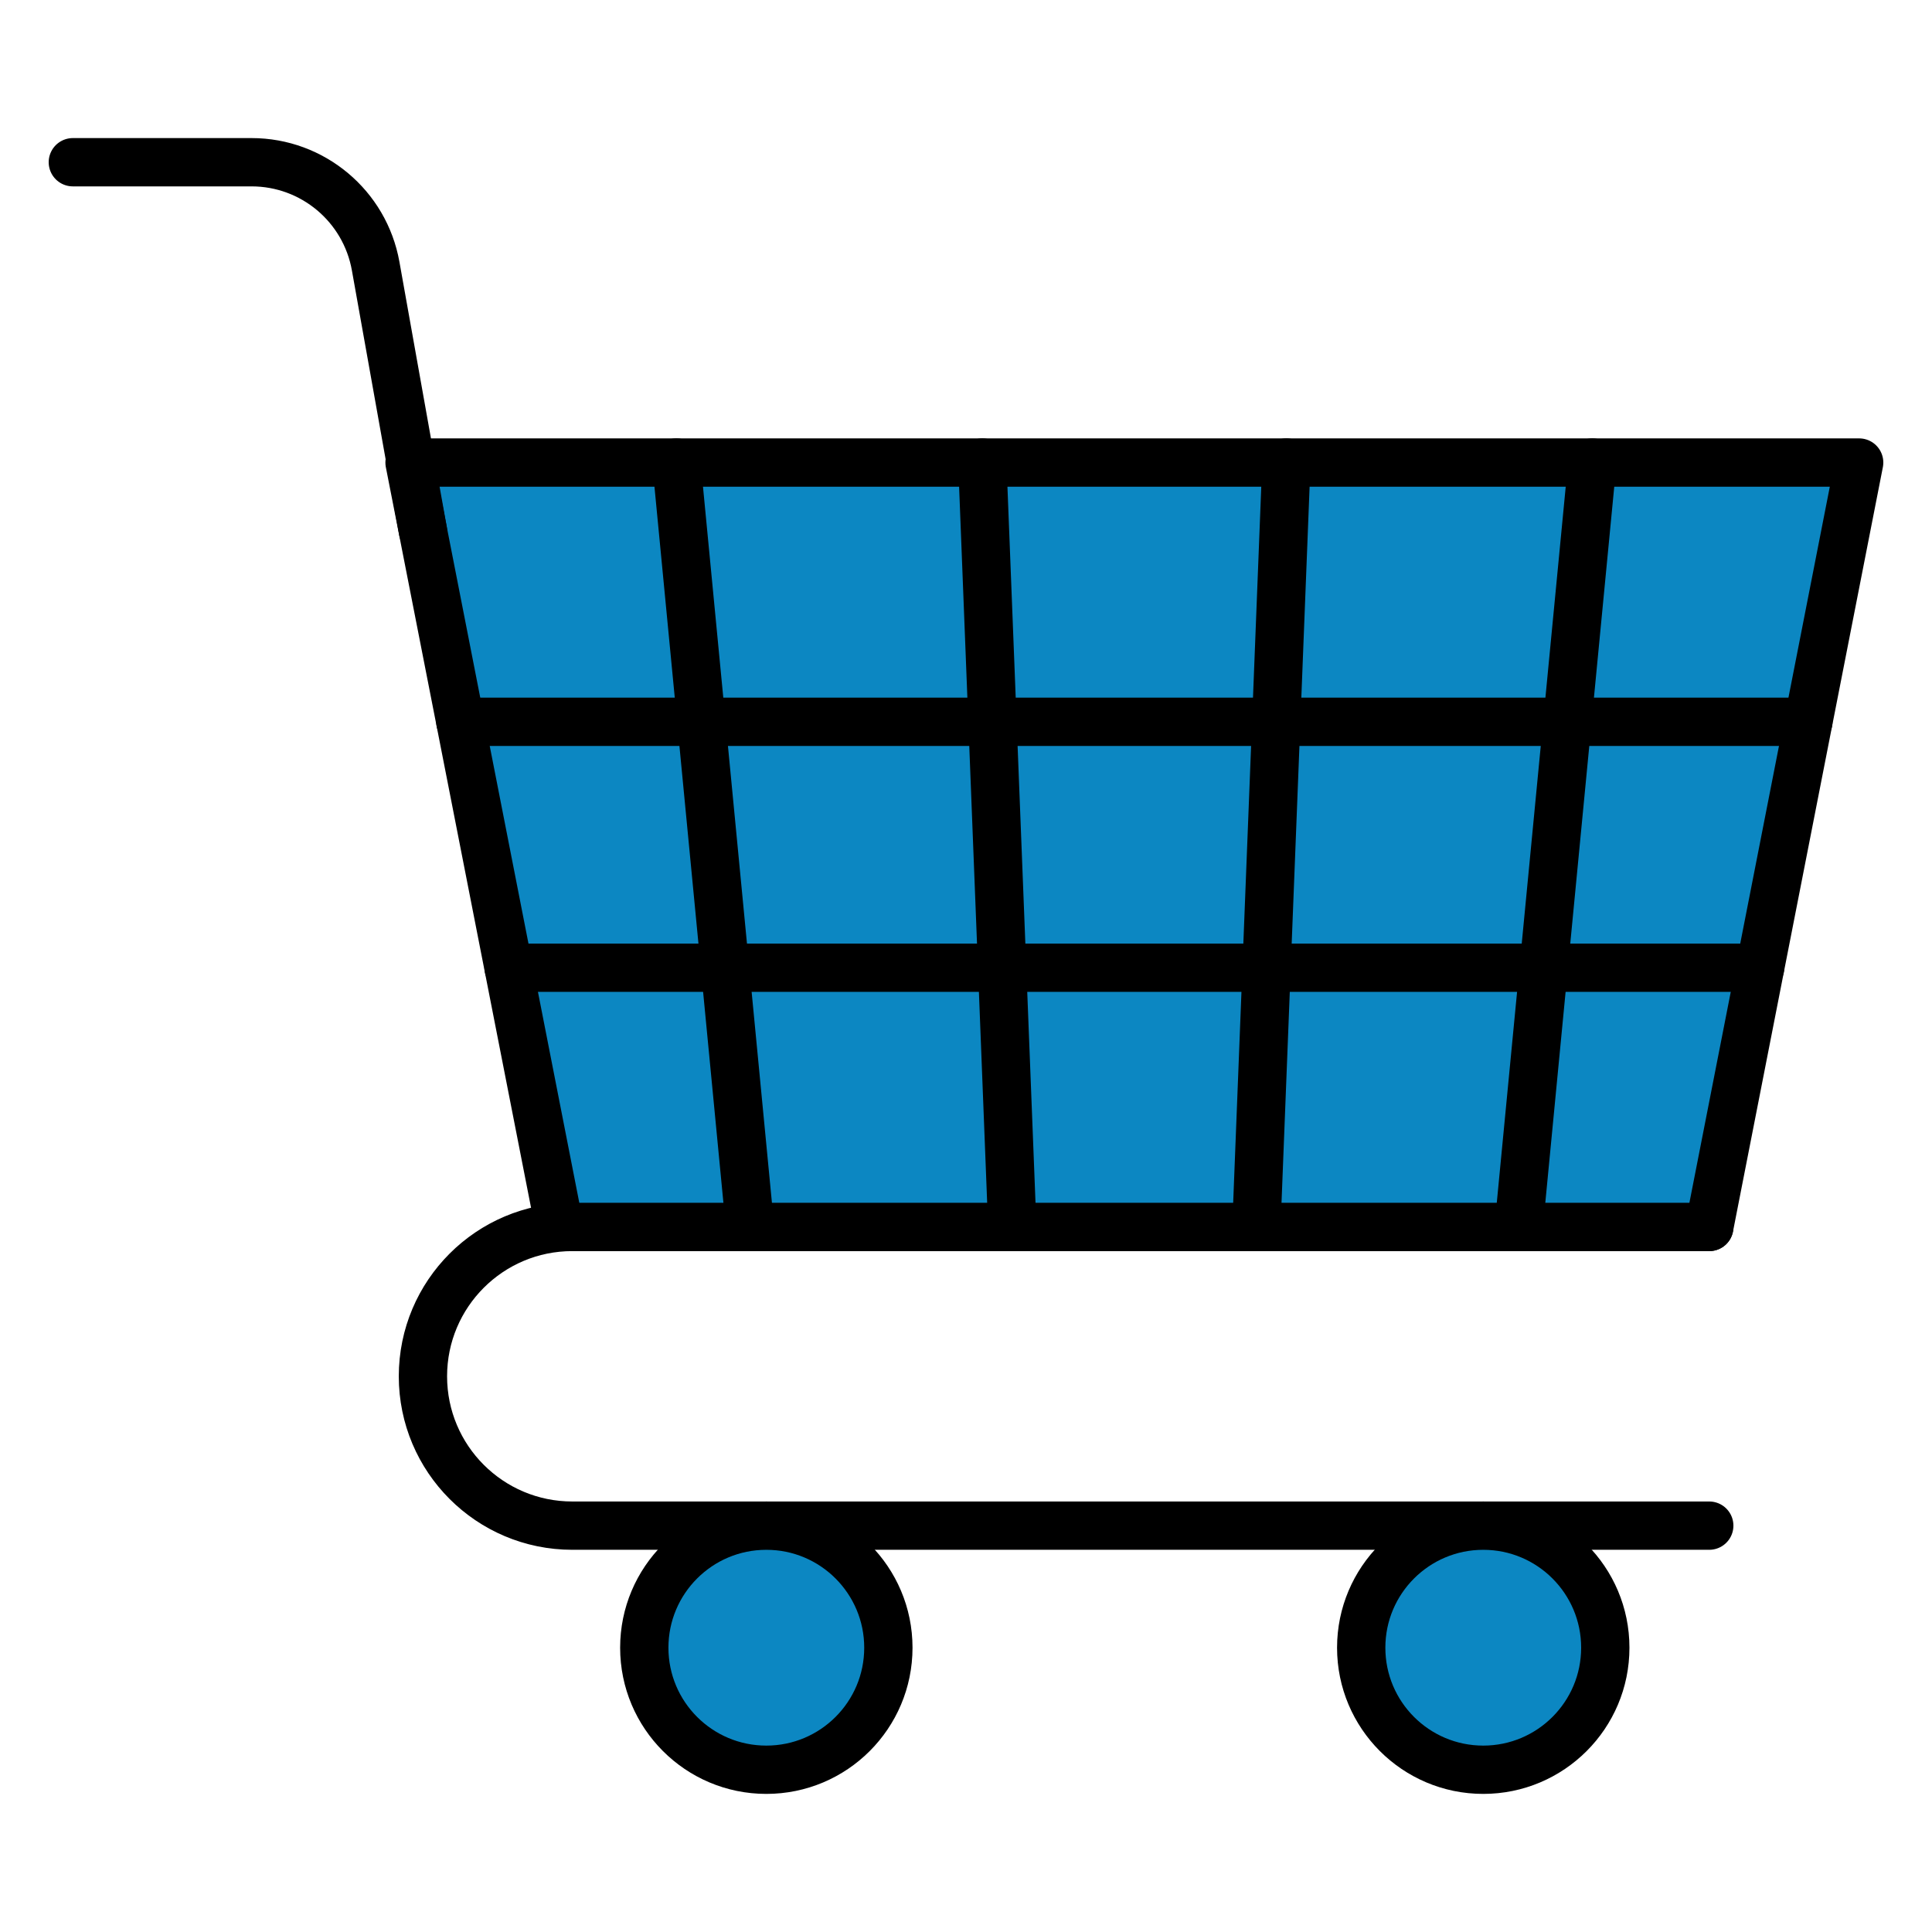
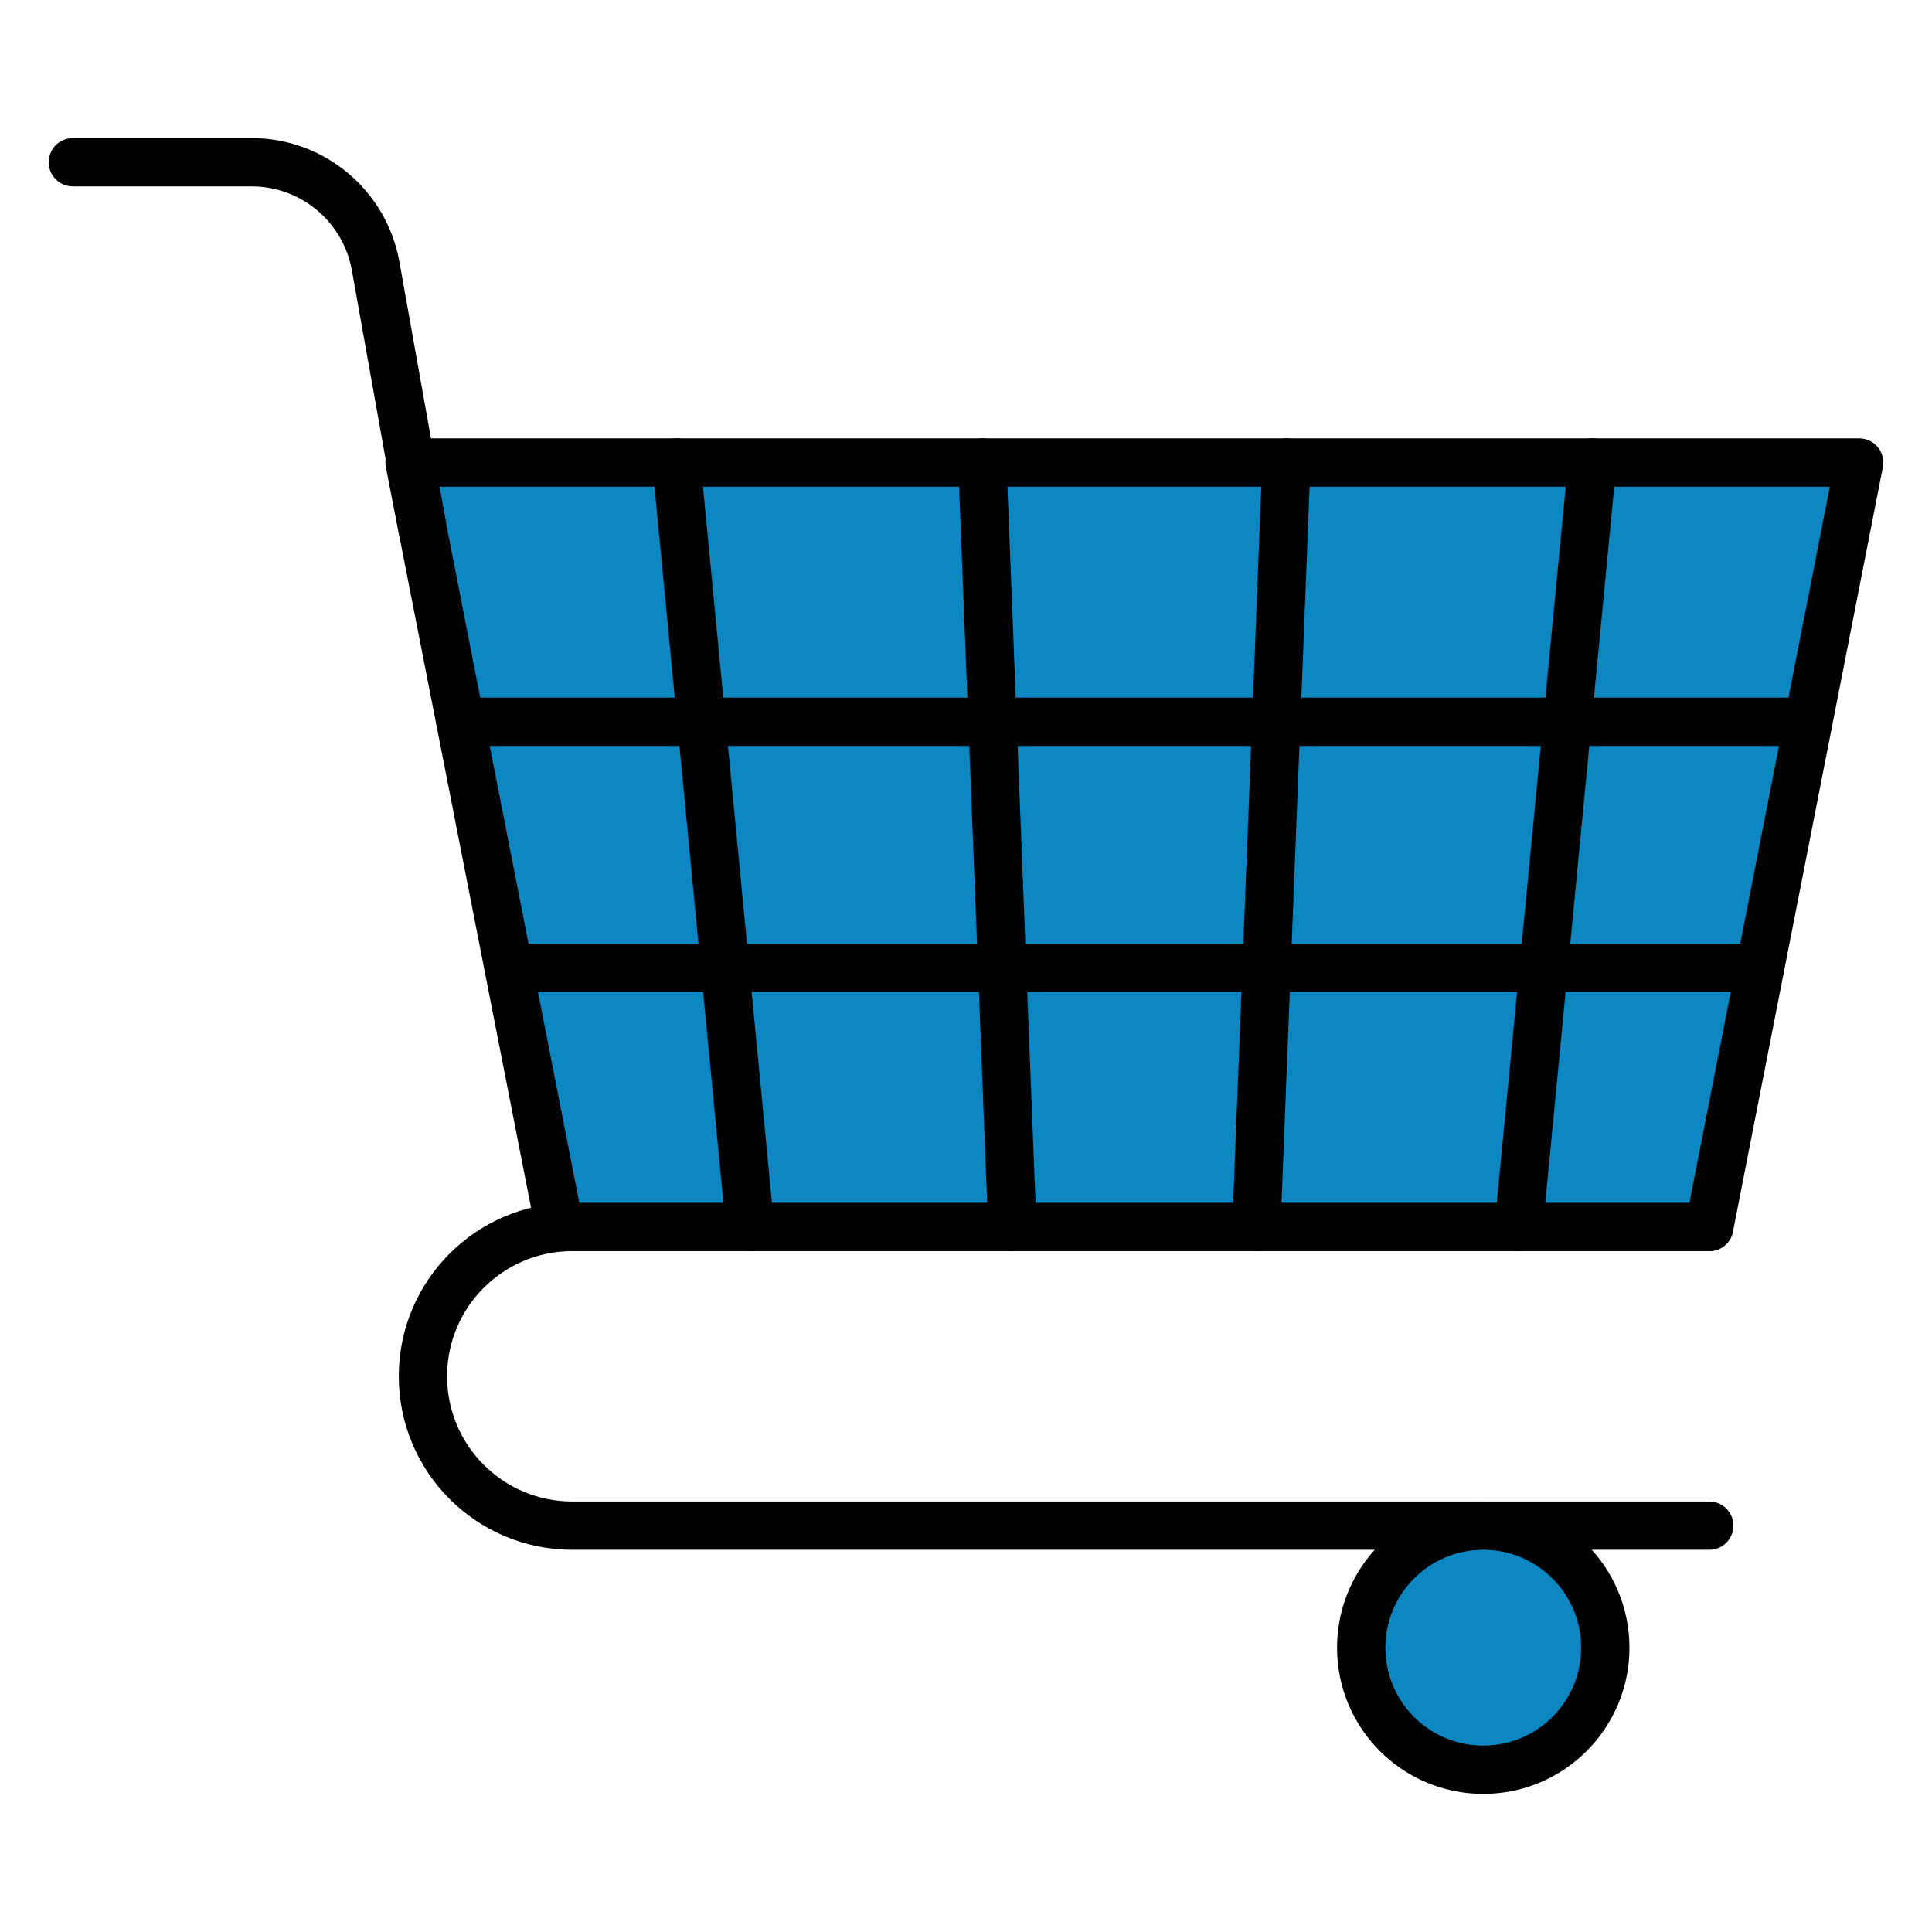
<svg xmlns="http://www.w3.org/2000/svg" viewBox="0 0 1000 1000" data-name="Layer 1" id="Layer_1">
  <defs>
    <style>
      .cls-1 {
        fill: none;
      }

      .cls-1, .cls-2 {
        stroke: #000;
        stroke-linecap: round;
        stroke-linejoin: round;
        stroke-width: 25px;
      }

      .cls-2 {
        fill: #0c87c2;
      }
    </style>
  </defs>
  <path d="M884.72,635.07H296.21c-42.69,0-77.3,34.61-77.3,77.3h0c0,42.69,34.61,77.3,77.3,77.3h588.5" class="cls-1" />
  <polygon points="289.56 635.07 884.72 635.07 962.3 239.41 211.98 239.41 289.56 635.07" class="cls-2" />
  <line y2="373.6" x2="935.99" y1="373.6" x1="238.29" class="cls-1" />
  <line y2="500.89" x2="911.03" y1="500.89" x1="263.25" class="cls-1" />
  <line y2="635.07" x2="388.2" y1="239.41" x1="350.1" class="cls-1" />
  <line y2="239.41" x2="508.45" y1="635.07" x1="523.96" class="cls-1" />
  <line y2="635.07" x2="786.08" y1="239.41" x1="824.18" class="cls-1" />
  <line y2="239.41" x2="665.83" y1="635.07" x1="650.31" class="cls-1" />
-   <circle r="63.17" cy="852.85" cx="396.65" class="cls-2" />
  <circle r="63.17" cy="852.85" cx="767.73" class="cls-2" />
  <path d="M218.91,274.74l-24.47-137c-5.56-31.11-32.62-53.77-64.22-53.77H37.7" class="cls-1" />
</svg>